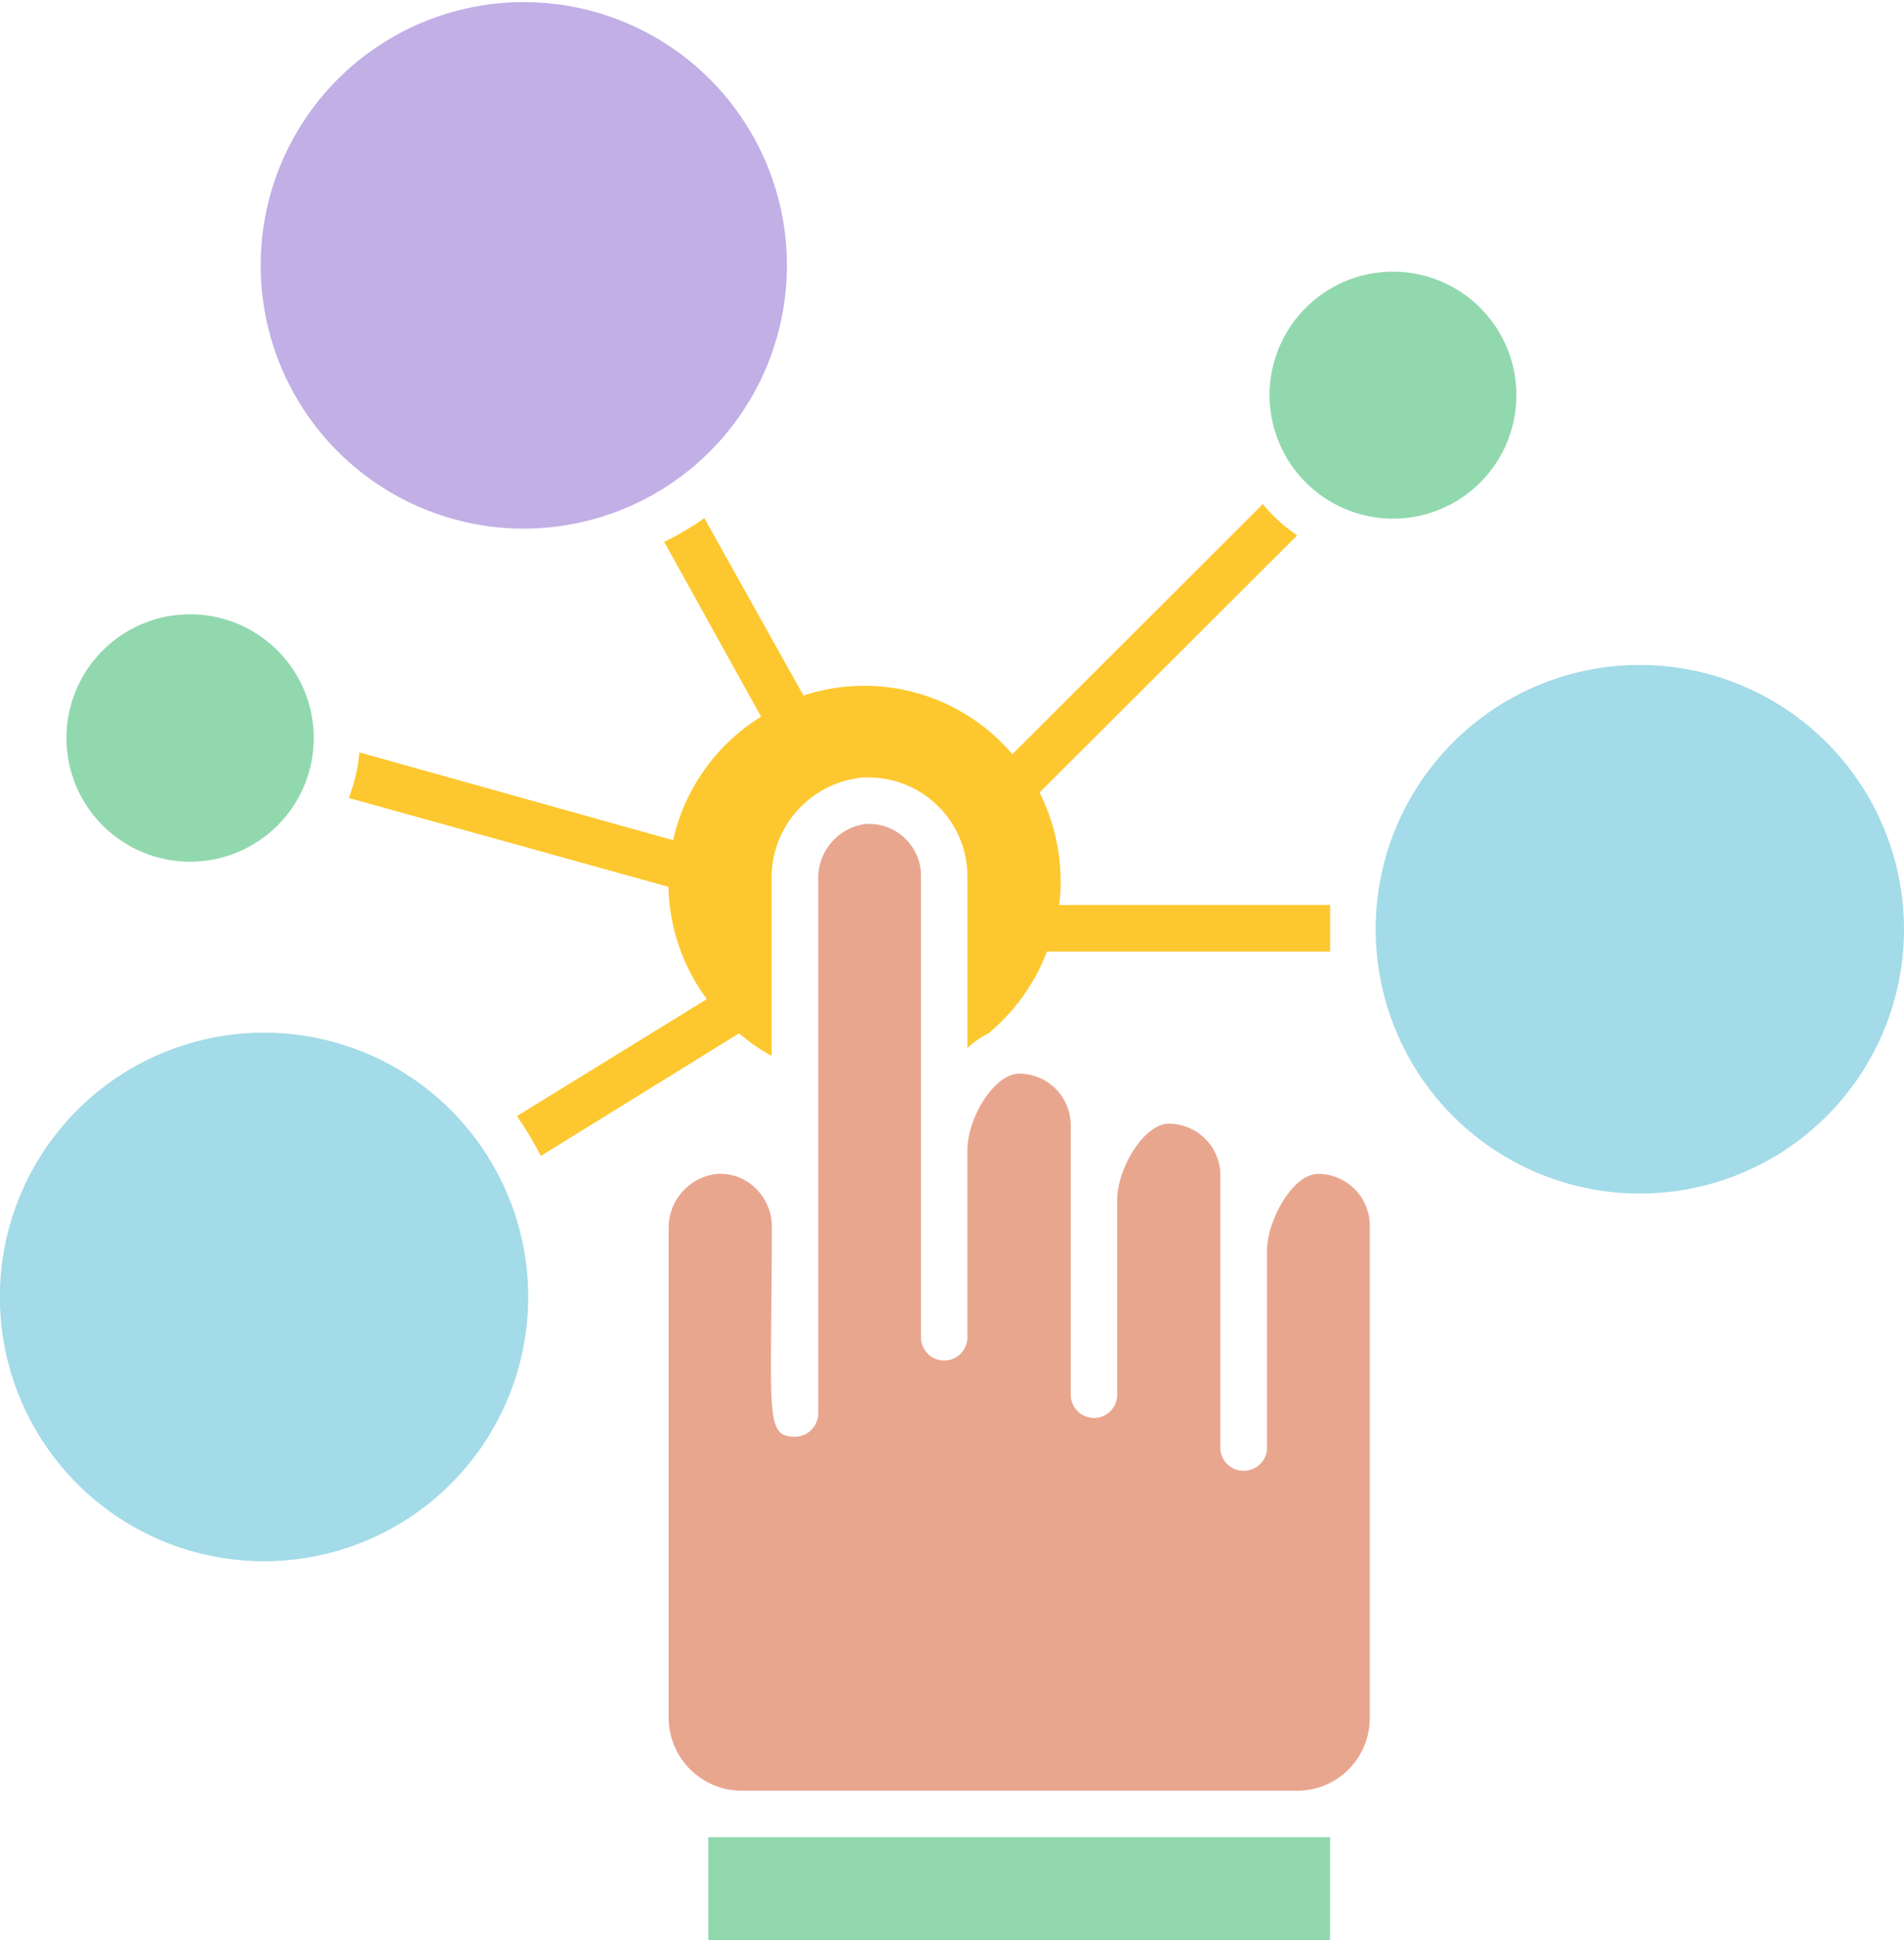
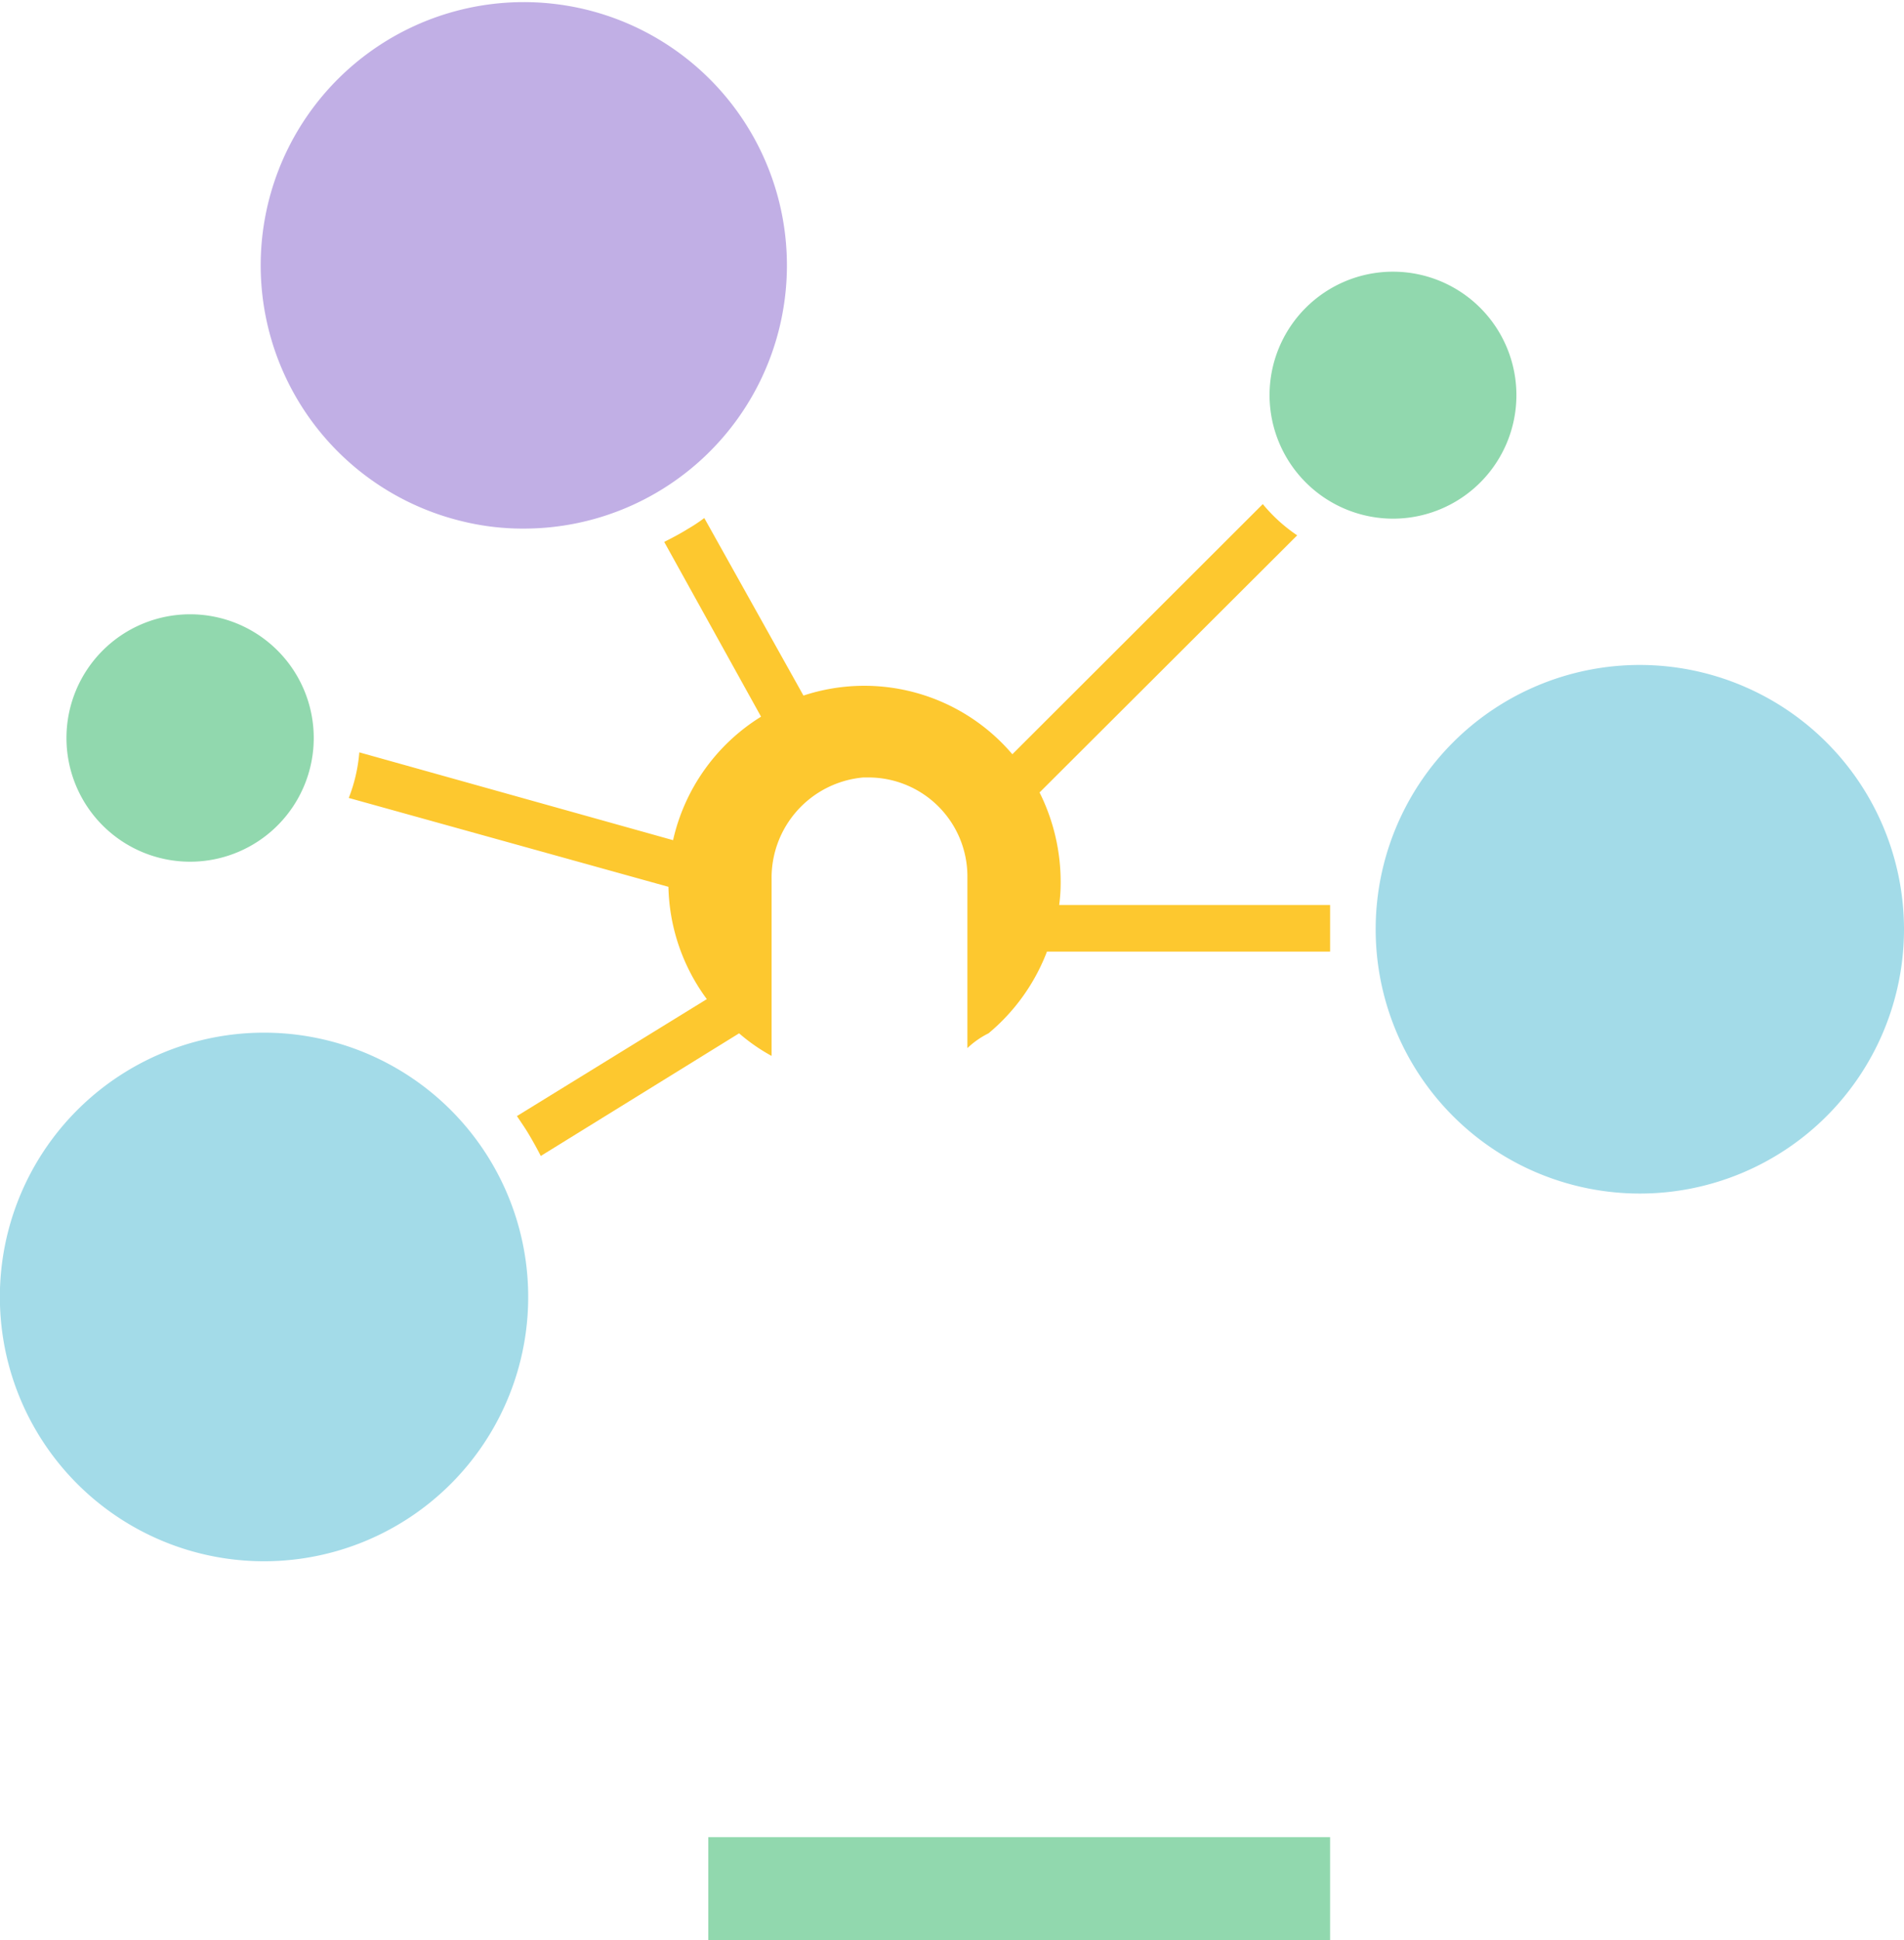
<svg xmlns="http://www.w3.org/2000/svg" id="Layer_1" data-name="Layer 1" width="90.24" height="91.9">
  <defs>
    <style>.cls-4{fill:#91d8ae}</style>
  </defs>
  <path d="M61.72 50.07v-8.35a4.77 4.77 0 014.34-4.84h.31A4.69 4.69 0 0171 41.53v8.17a4.09 4.09 0 011-.7 9.4 9.4 0 002.77-3.87h13.42v-2.21H75.35a7.83 7.83 0 00.07-1.08 9.48 9.48 0 00-1-4.25l12.21-12.18A7.64 7.64 0 0185 23.93L73.13 35.78a9.21 9.21 0 00-9.9-2.78l-4.7-8.41a7.89 7.89 0 01-.77.51c-.37.23-.75.43-1.13.62L61.22 34a9.28 9.28 0 00-4.17 5.85l-14.87-4.16a7.63 7.63 0 01-.5 2.16l15.15 4.21a9.27 9.27 0 001.82 5.32l-9 5.54c.16.24.32.47.47.71s.46.78.66 1.18l9.4-5.81a8.65 8.65 0 001.54 1.07z" transform="translate(-25.15 -.05)" fill="#fdc82f" />
  <path d="M50.06 25.09a12.47 12.47 0 10-3.06-.36 12.06 12.06 0 003.06.36z" transform="translate(-25.15 -.05)" fill="#c1afe5" />
  <path d="M102.86 31.55a12.52 12.52 0 1012.53 12.51 12.53 12.53 0 00-12.53-12.51zM31 50.89a12.52 12.52 0 1017.26 3.93A12.52 12.52 0 0031 50.89z" transform="translate(-25.15 -.05)" fill="#a3dbe8" />
  <path class="cls-4" d="M34.15 40.87A5.86 5.86 0 1028.3 35a5.86 5.86 0 005.85 5.87zm57.02-16.25a5.85 5.85 0 10-5.85-5.85 5.86 5.86 0 005.85 5.85z" transform="translate(-25.15 -.05)" />
-   <path d="M87.63 55.66c-1.25 0-2.43 2.27-2.43 3.62v9.44a1.11 1.11 0 01-2.21 0v-13a2.45 2.45 0 00-2.44-2.44c-1.18 0-2.45 2.12-2.45 3.61v9.23a1.1 1.1 0 01-2.2 0V53.35a2.45 2.45 0 00-2.45-2.44C72.28 50.91 71 53 71 54.53v8.87a1.1 1.1 0 11-2.2 0V41.52a2.46 2.46 0 00-2.48-2.44h-.12a2.58 2.58 0 00-2.27 2.62V67a1.11 1.11 0 01-1.1 1.11c-1.47 0-1.1-1.07-1.1-10a2.5 2.5 0 00-.73-1.73 2.38 2.38 0 00-1.87-.72 2.57 2.57 0 00-2.29 2.61v23.15a3.47 3.47 0 003.46 3.46h26.35a3.44 3.44 0 003.42-3.43V58.09a2.45 2.45 0 00-2.44-2.43z" transform="translate(-25.15 -.05)" fill="#e9a68f" />
  <path class="cls-4" d="M61.49 87.03H33.57v4.87h29.47v-4.87h-1.55z" />
</svg>